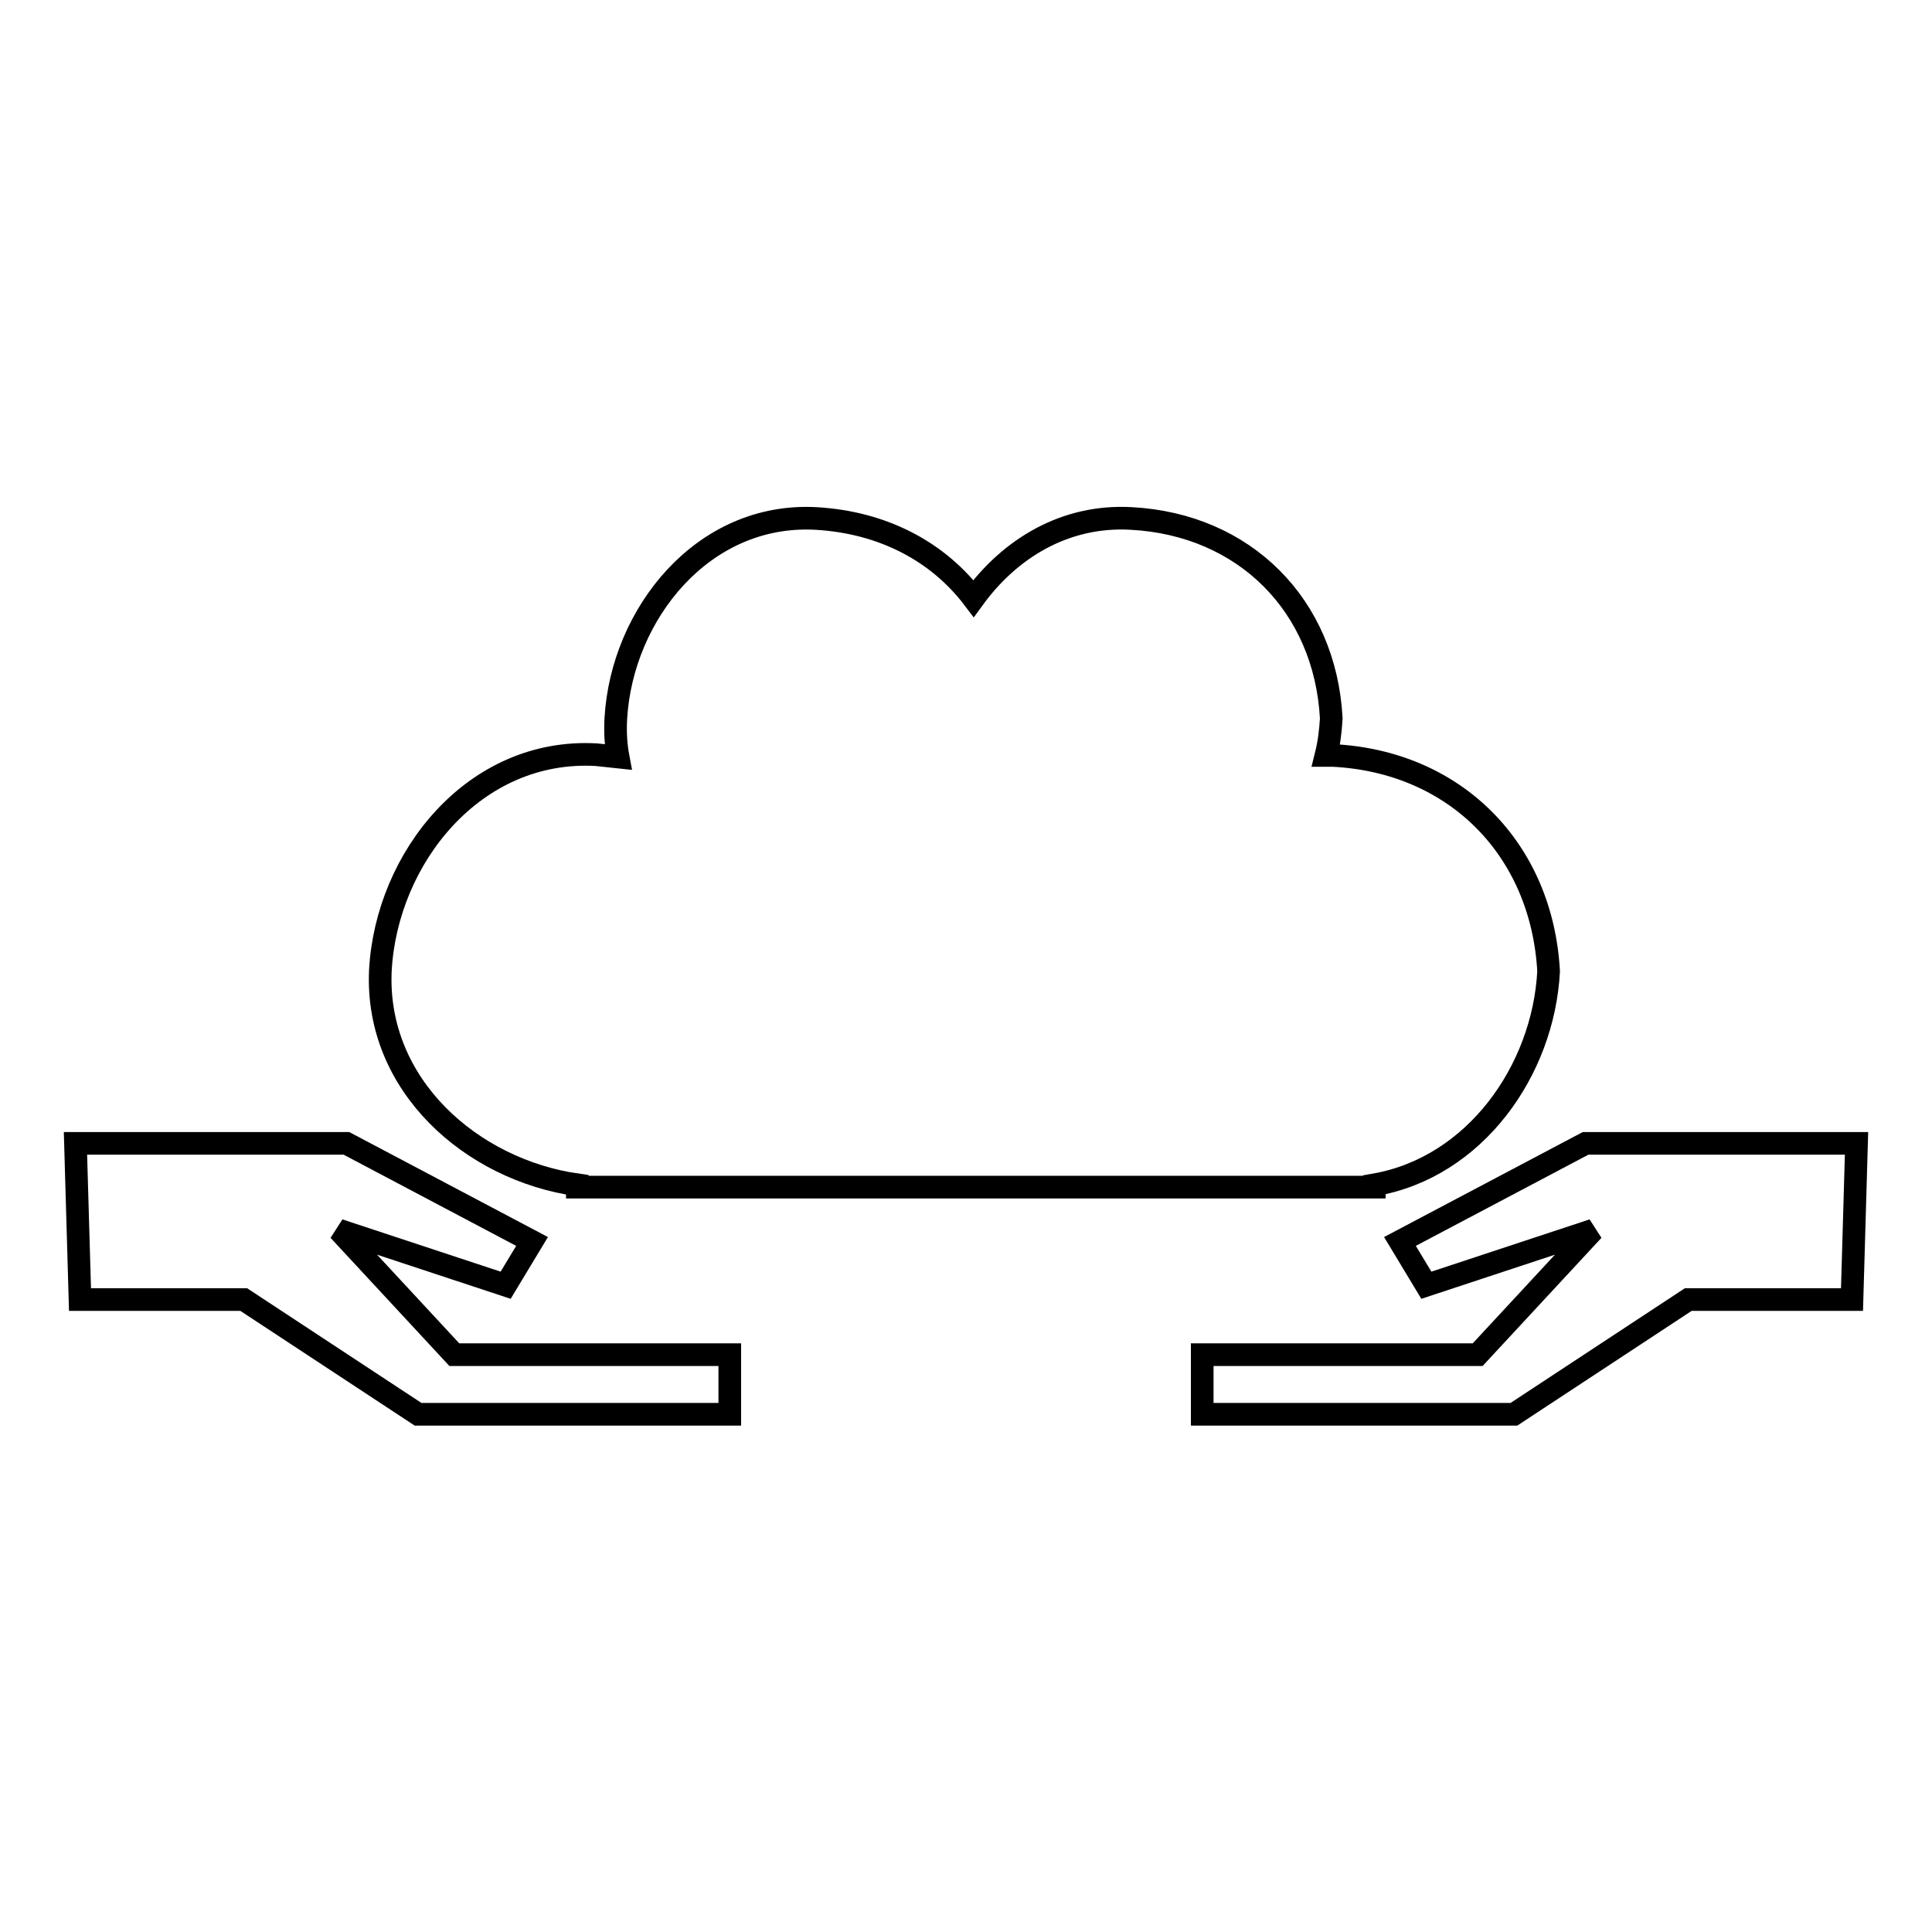
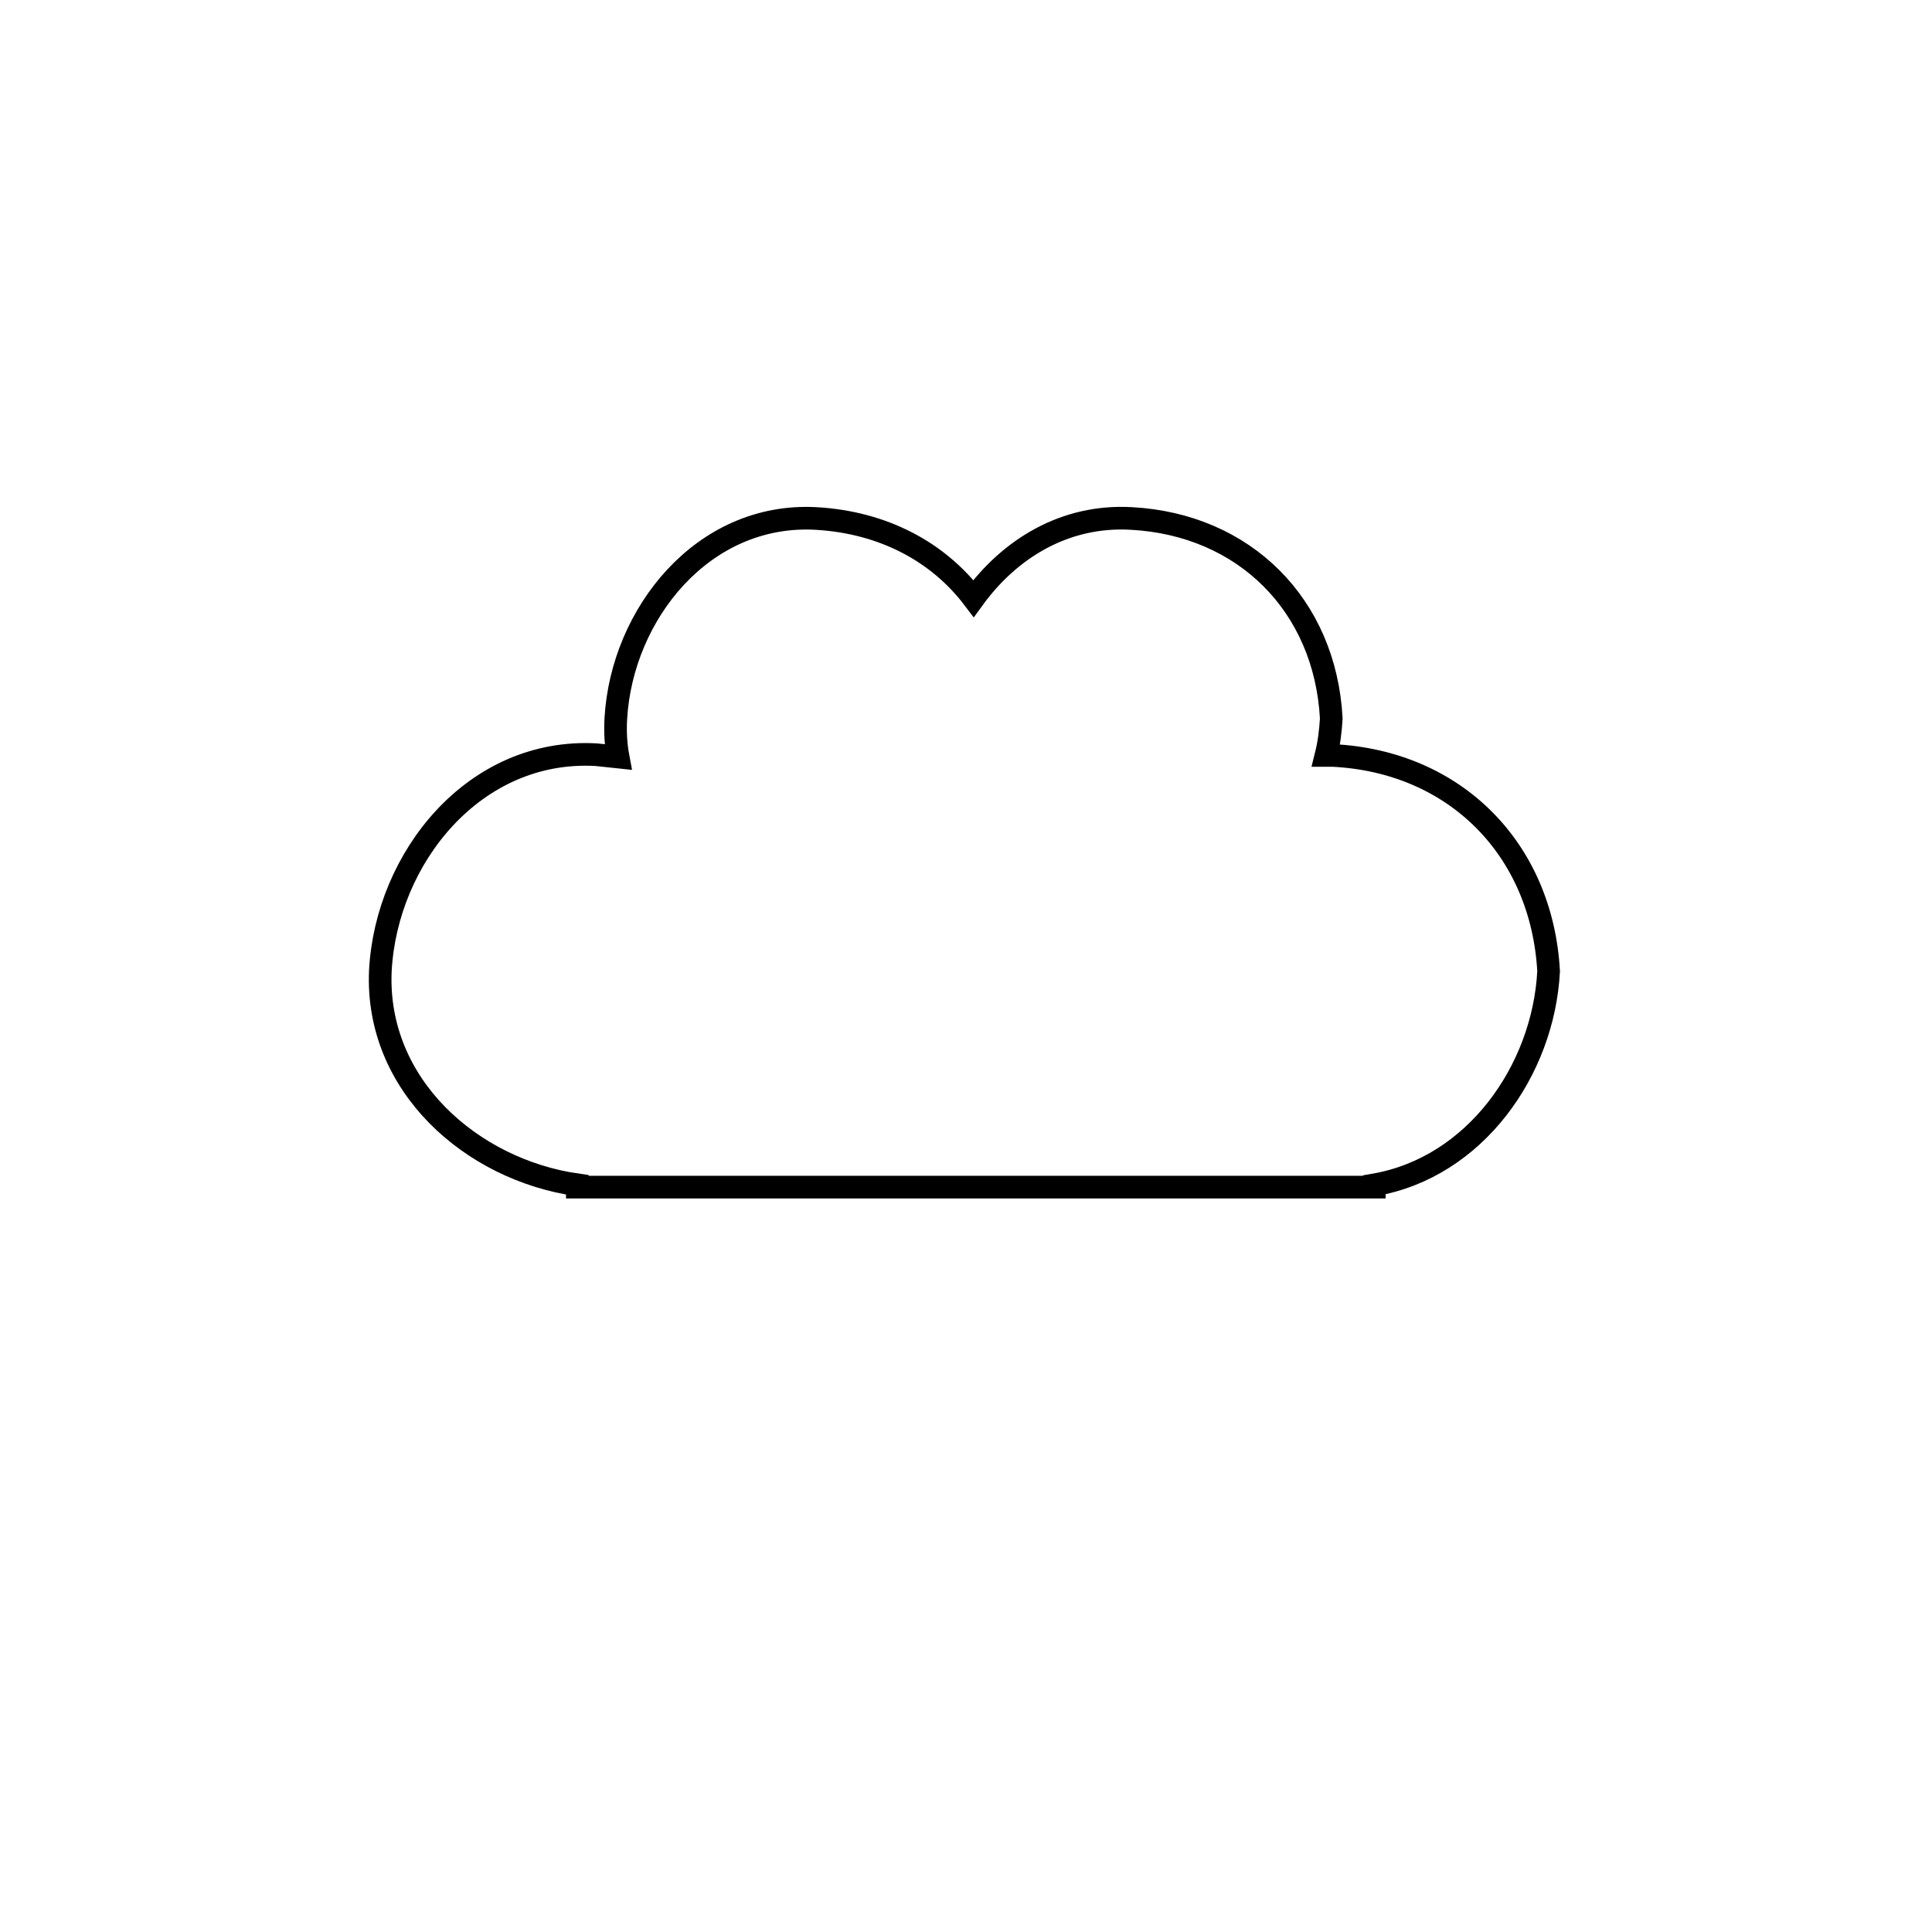
<svg xmlns="http://www.w3.org/2000/svg" version="1.1" x="0px" y="0px" viewBox="0 0 256 256" enable-background="new 0 0 256 256" xml:space="preserve">
  <g>
    <g>
      <g>
        <g id="_x31_63_17_">
          <g>
            <path stroke-width="3" fill-opacity="0" stroke="#000000" d="M76.5,157v0.3h105.6v-0.3c13.3-2.3,22.4-15.1,23.1-28.3c-0.9-16.2-12.4-27.8-28.6-28.6c-0.3,0-0.6,0-0.9,0c0.4-1.6,0.6-3.2,0.7-4.9c-0.8-15-11.5-25.7-26.5-26.5c-8.8-0.5-16.1,4-20.9,10.6c-4.7-6.2-12-10.1-20.9-10.6c-15-0.8-25.7,12.7-26.5,26.5c-0.1,1.8,0,3.5,0.3,5.1c-0.9-0.1-1.9-0.2-2.9-0.3c-16.2-0.9-27.8,13.7-28.6,28.6C49.7,143.8,62.5,155,76.5,157z" />
-             <path stroke-width="3" fill-opacity="0" stroke="#000000" d="M219.9 151.5L210.1 151.5 185.5 164.5 189 170.3 211.1 163 195.8 179.5 159.3 179.5 159.3 187.4 200.6 187.4 223.7 172.2 245.4 172.2 246 151.5 z" />
-             <path stroke-width="3" fill-opacity="0" stroke="#000000" d="M44.9 163L67 170.3 70.5 164.5 45.9 151.5 36.1 151.5 10 151.5 10.6 172.2 32.3 172.2 55.4 187.4 96.7 187.4 96.7 179.5 60.2 179.5 z" />
+             <path stroke-width="3" fill-opacity="0" stroke="#000000" d="M219.9 151.5z" />
          </g>
        </g>
      </g>
      <g />
      <g />
      <g />
      <g />
      <g />
      <g />
      <g />
      <g />
      <g />
      <g />
      <g />
      <g />
      <g />
      <g />
      <g />
    </g>
  </g>
</svg>